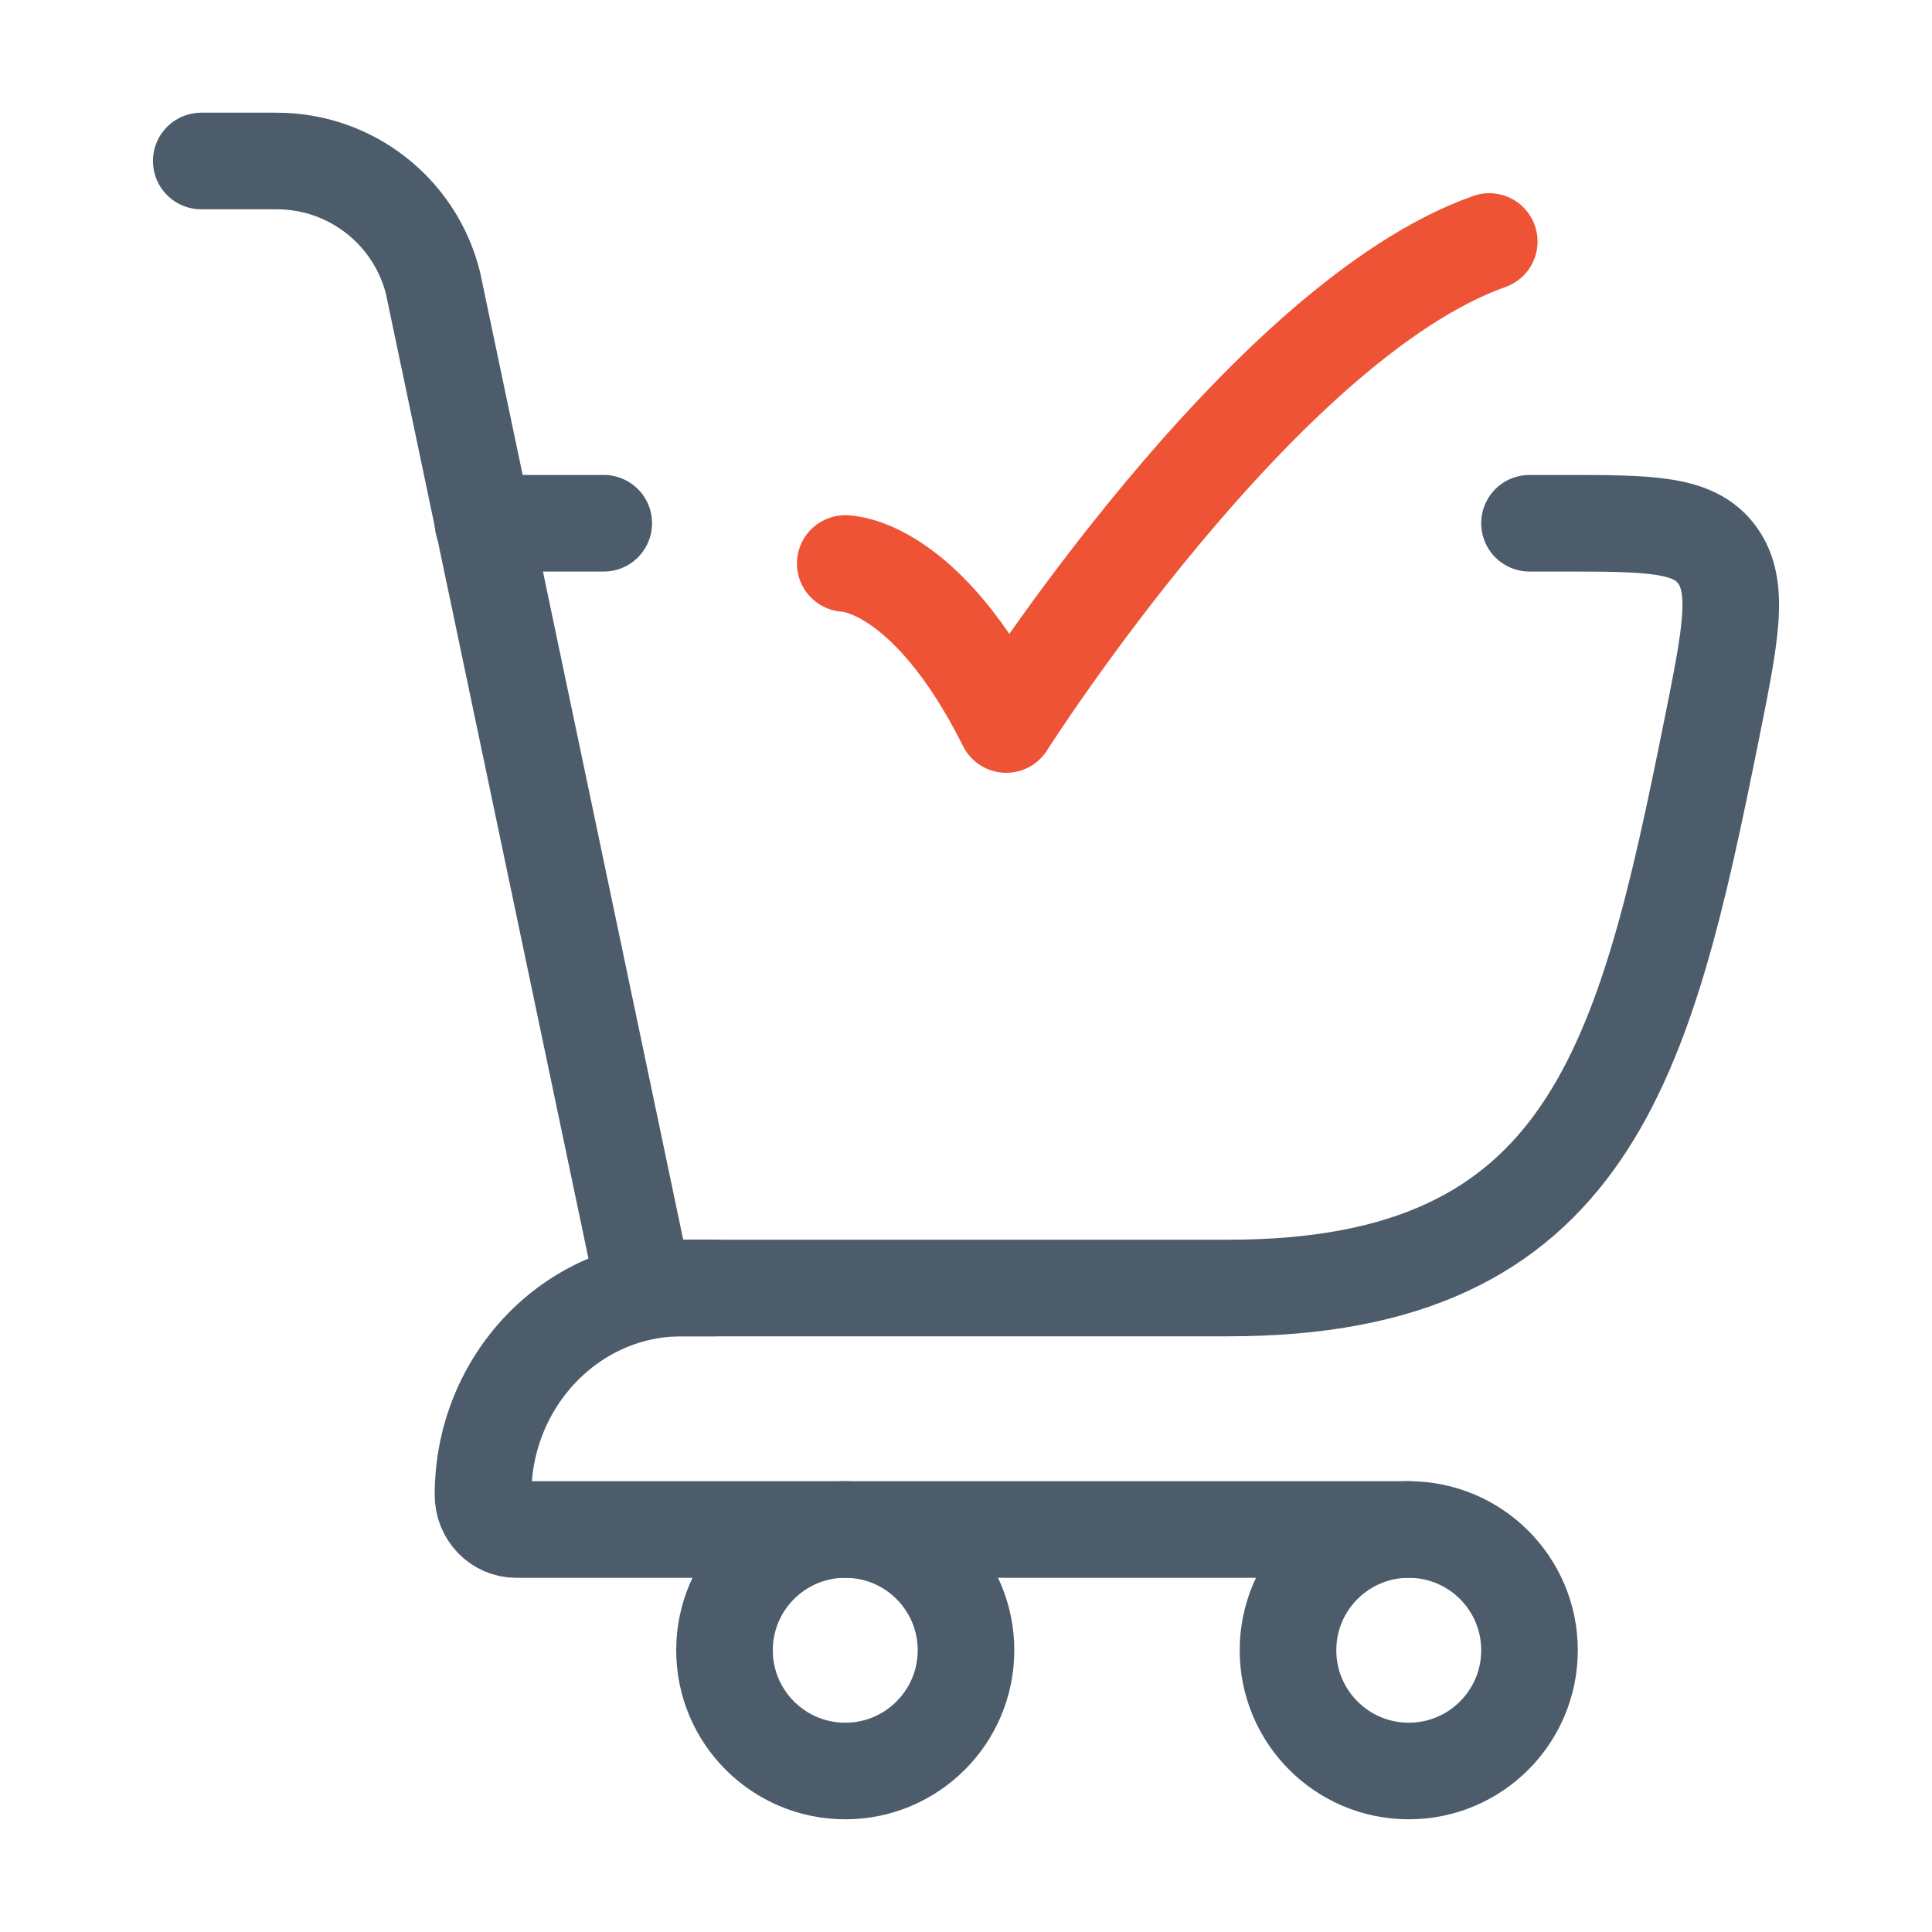
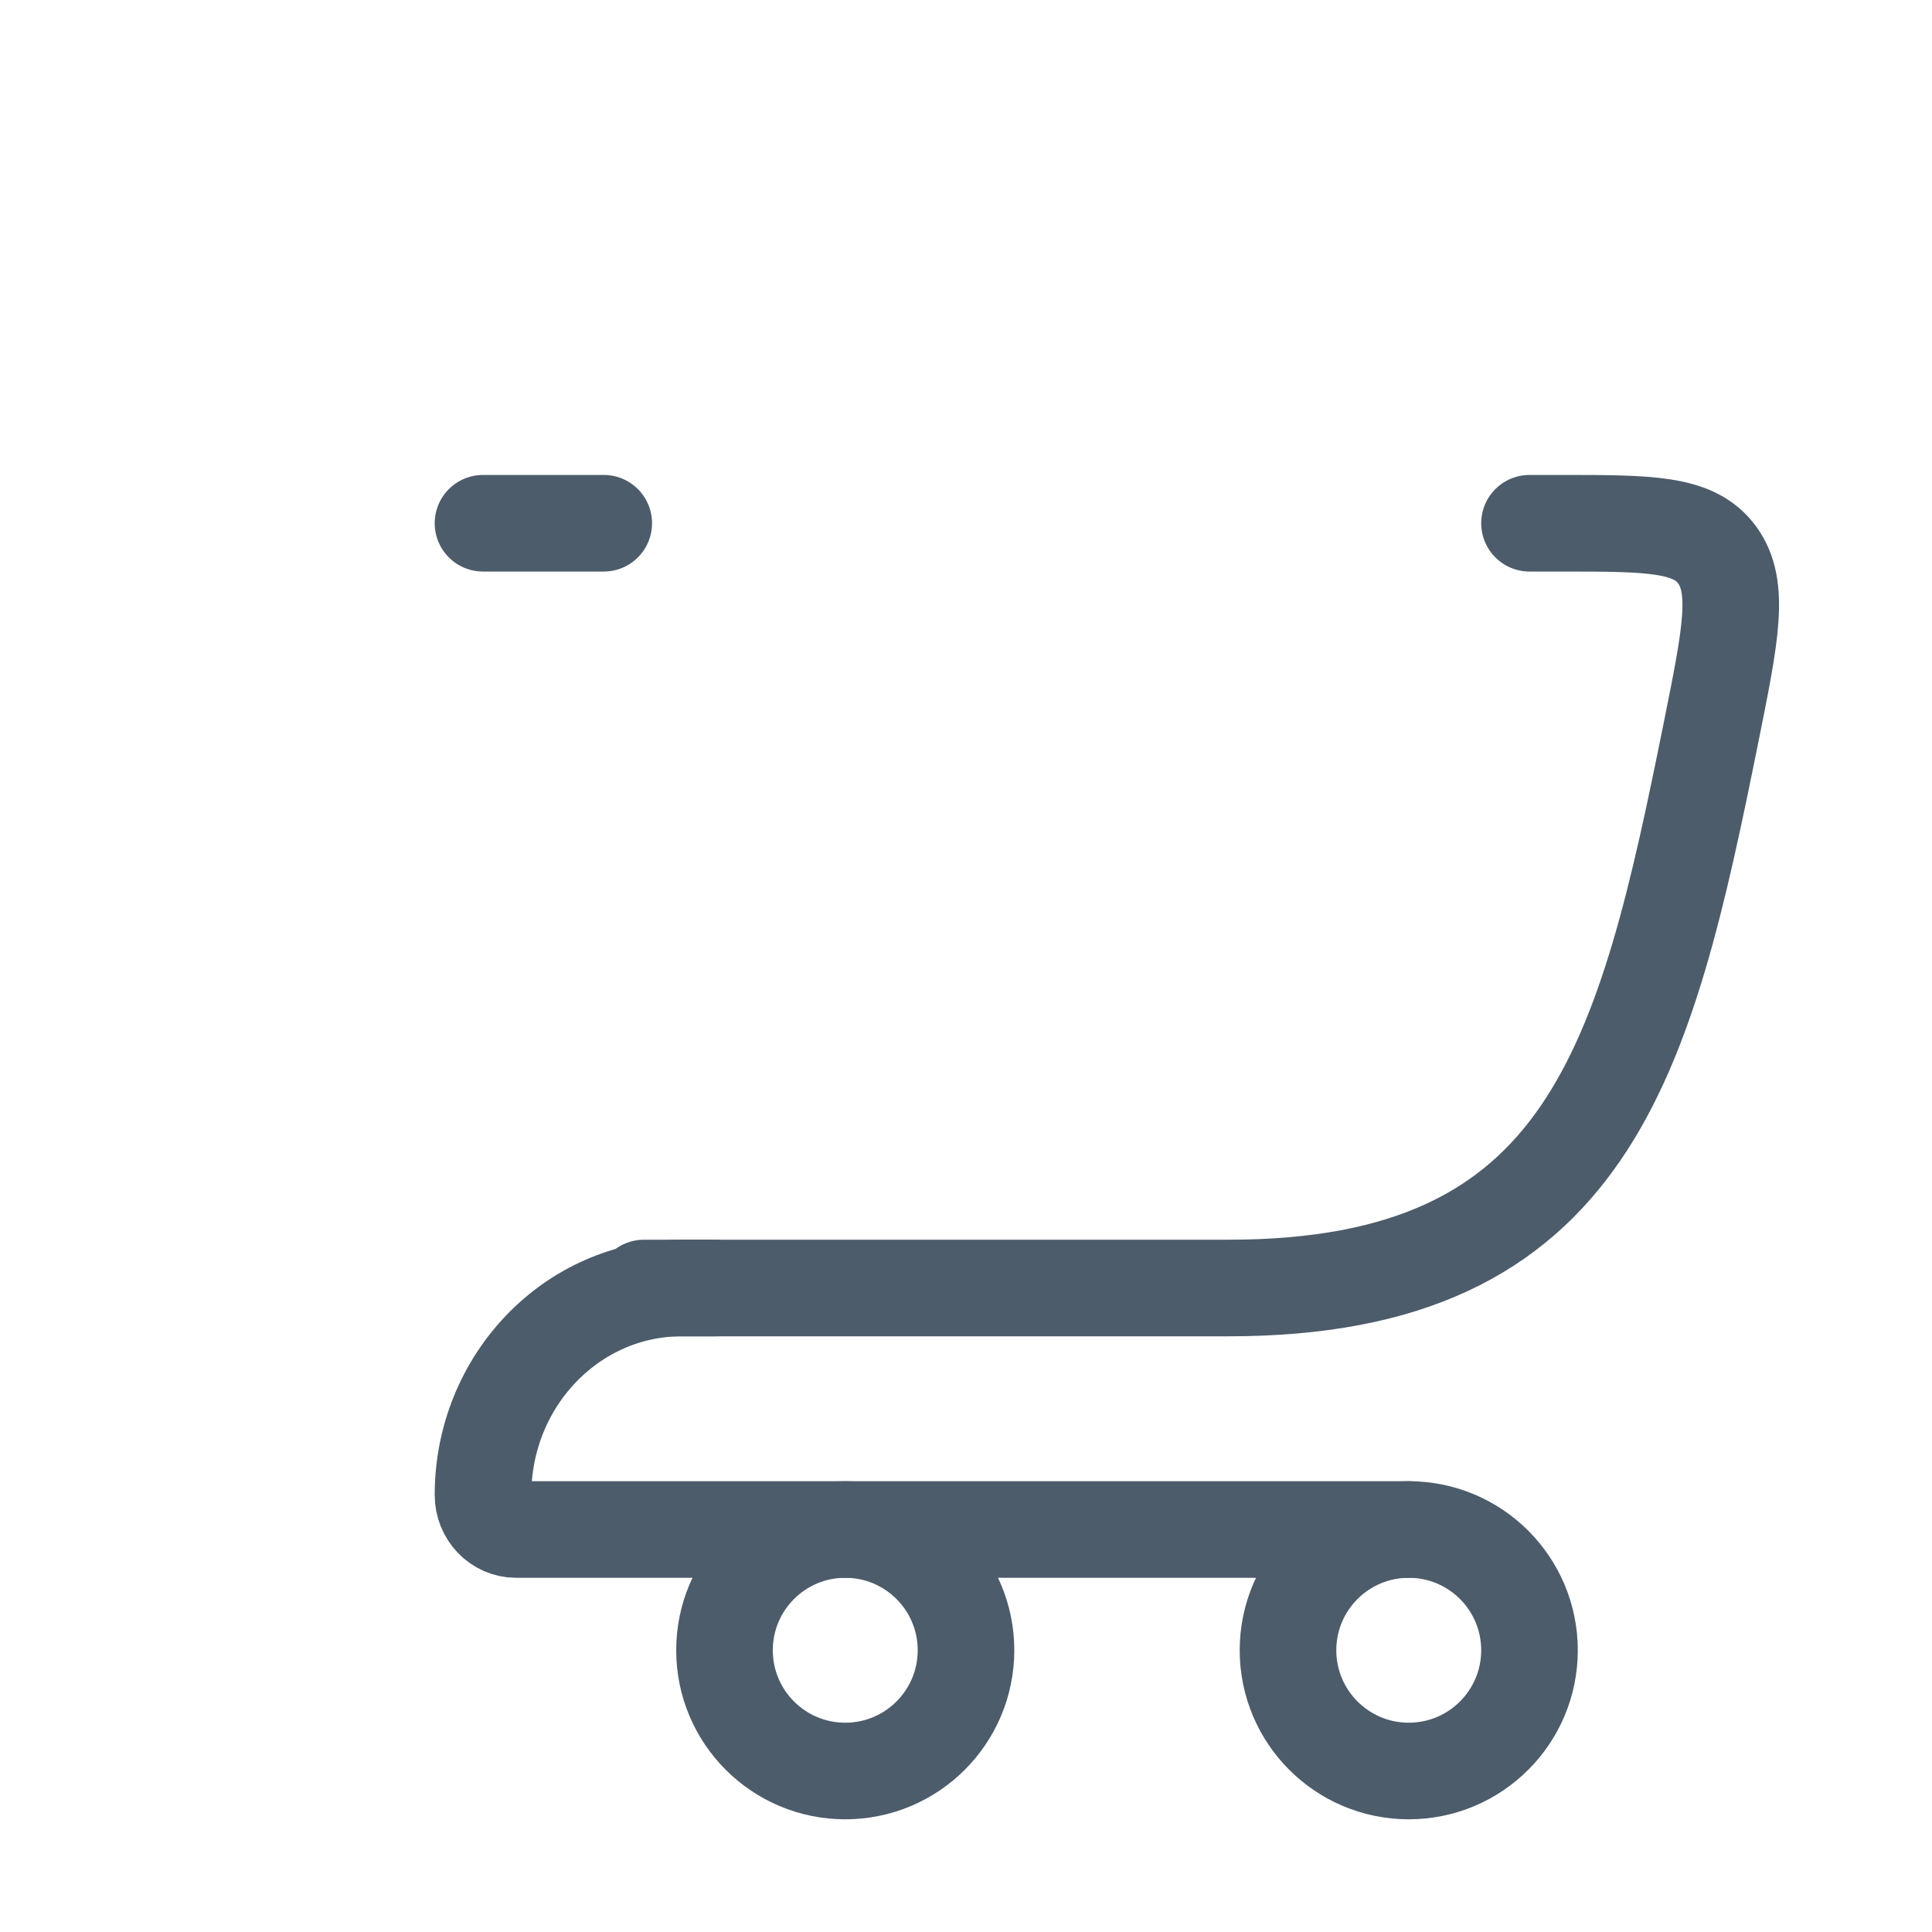
<svg xmlns="http://www.w3.org/2000/svg" width="60" height="60" viewBox="0 0 60 60" fill="none">
  <path d="M20 40H38.158C49.377 40 51.083 32.952 53.153 22.673C53.749 19.708 54.048 18.225 53.33 17.238C52.612 16.25 51.237 16.25 48.485 16.25H47.5M15 16.25H18.75" stroke="#4D5C6B" stroke-width="3" stroke-linecap="round" />
-   <path d="M26.25 17.5C26.25 17.5 28.75 17.5 31.25 22.5C31.25 22.5 39.191 10 46.25 7.5" stroke="#EE5336" stroke-width="3" stroke-linecap="round" stroke-linejoin="round" />
-   <path d="M20 40L13.447 8.787C12.89 6.561 10.89 5 8.596 5H6.25" stroke="#4D5C6B" stroke-width="3" stroke-linecap="round" />
  <path d="M22.2 40H21.171C17.763 40 15 42.878 15 46.428C15 47.02 15.46 47.5 16.029 47.5H43.75" stroke="#4D5C6B" stroke-width="3" stroke-linecap="round" stroke-linejoin="round" />
  <path d="M26.25 55C28.321 55 30 53.321 30 51.25C30 49.179 28.321 47.5 26.25 47.5C24.179 47.5 22.5 49.179 22.5 51.25C22.5 53.321 24.179 55 26.25 55Z" stroke="#4D5C6B" stroke-width="3" />
  <path d="M43.75 55C45.821 55 47.5 53.321 47.5 51.25C47.5 49.179 45.821 47.5 43.75 47.5C41.679 47.5 40 49.179 40 51.25C40 53.321 41.679 55 43.75 55Z" stroke="#4D5C6B" stroke-width="3" />
</svg>